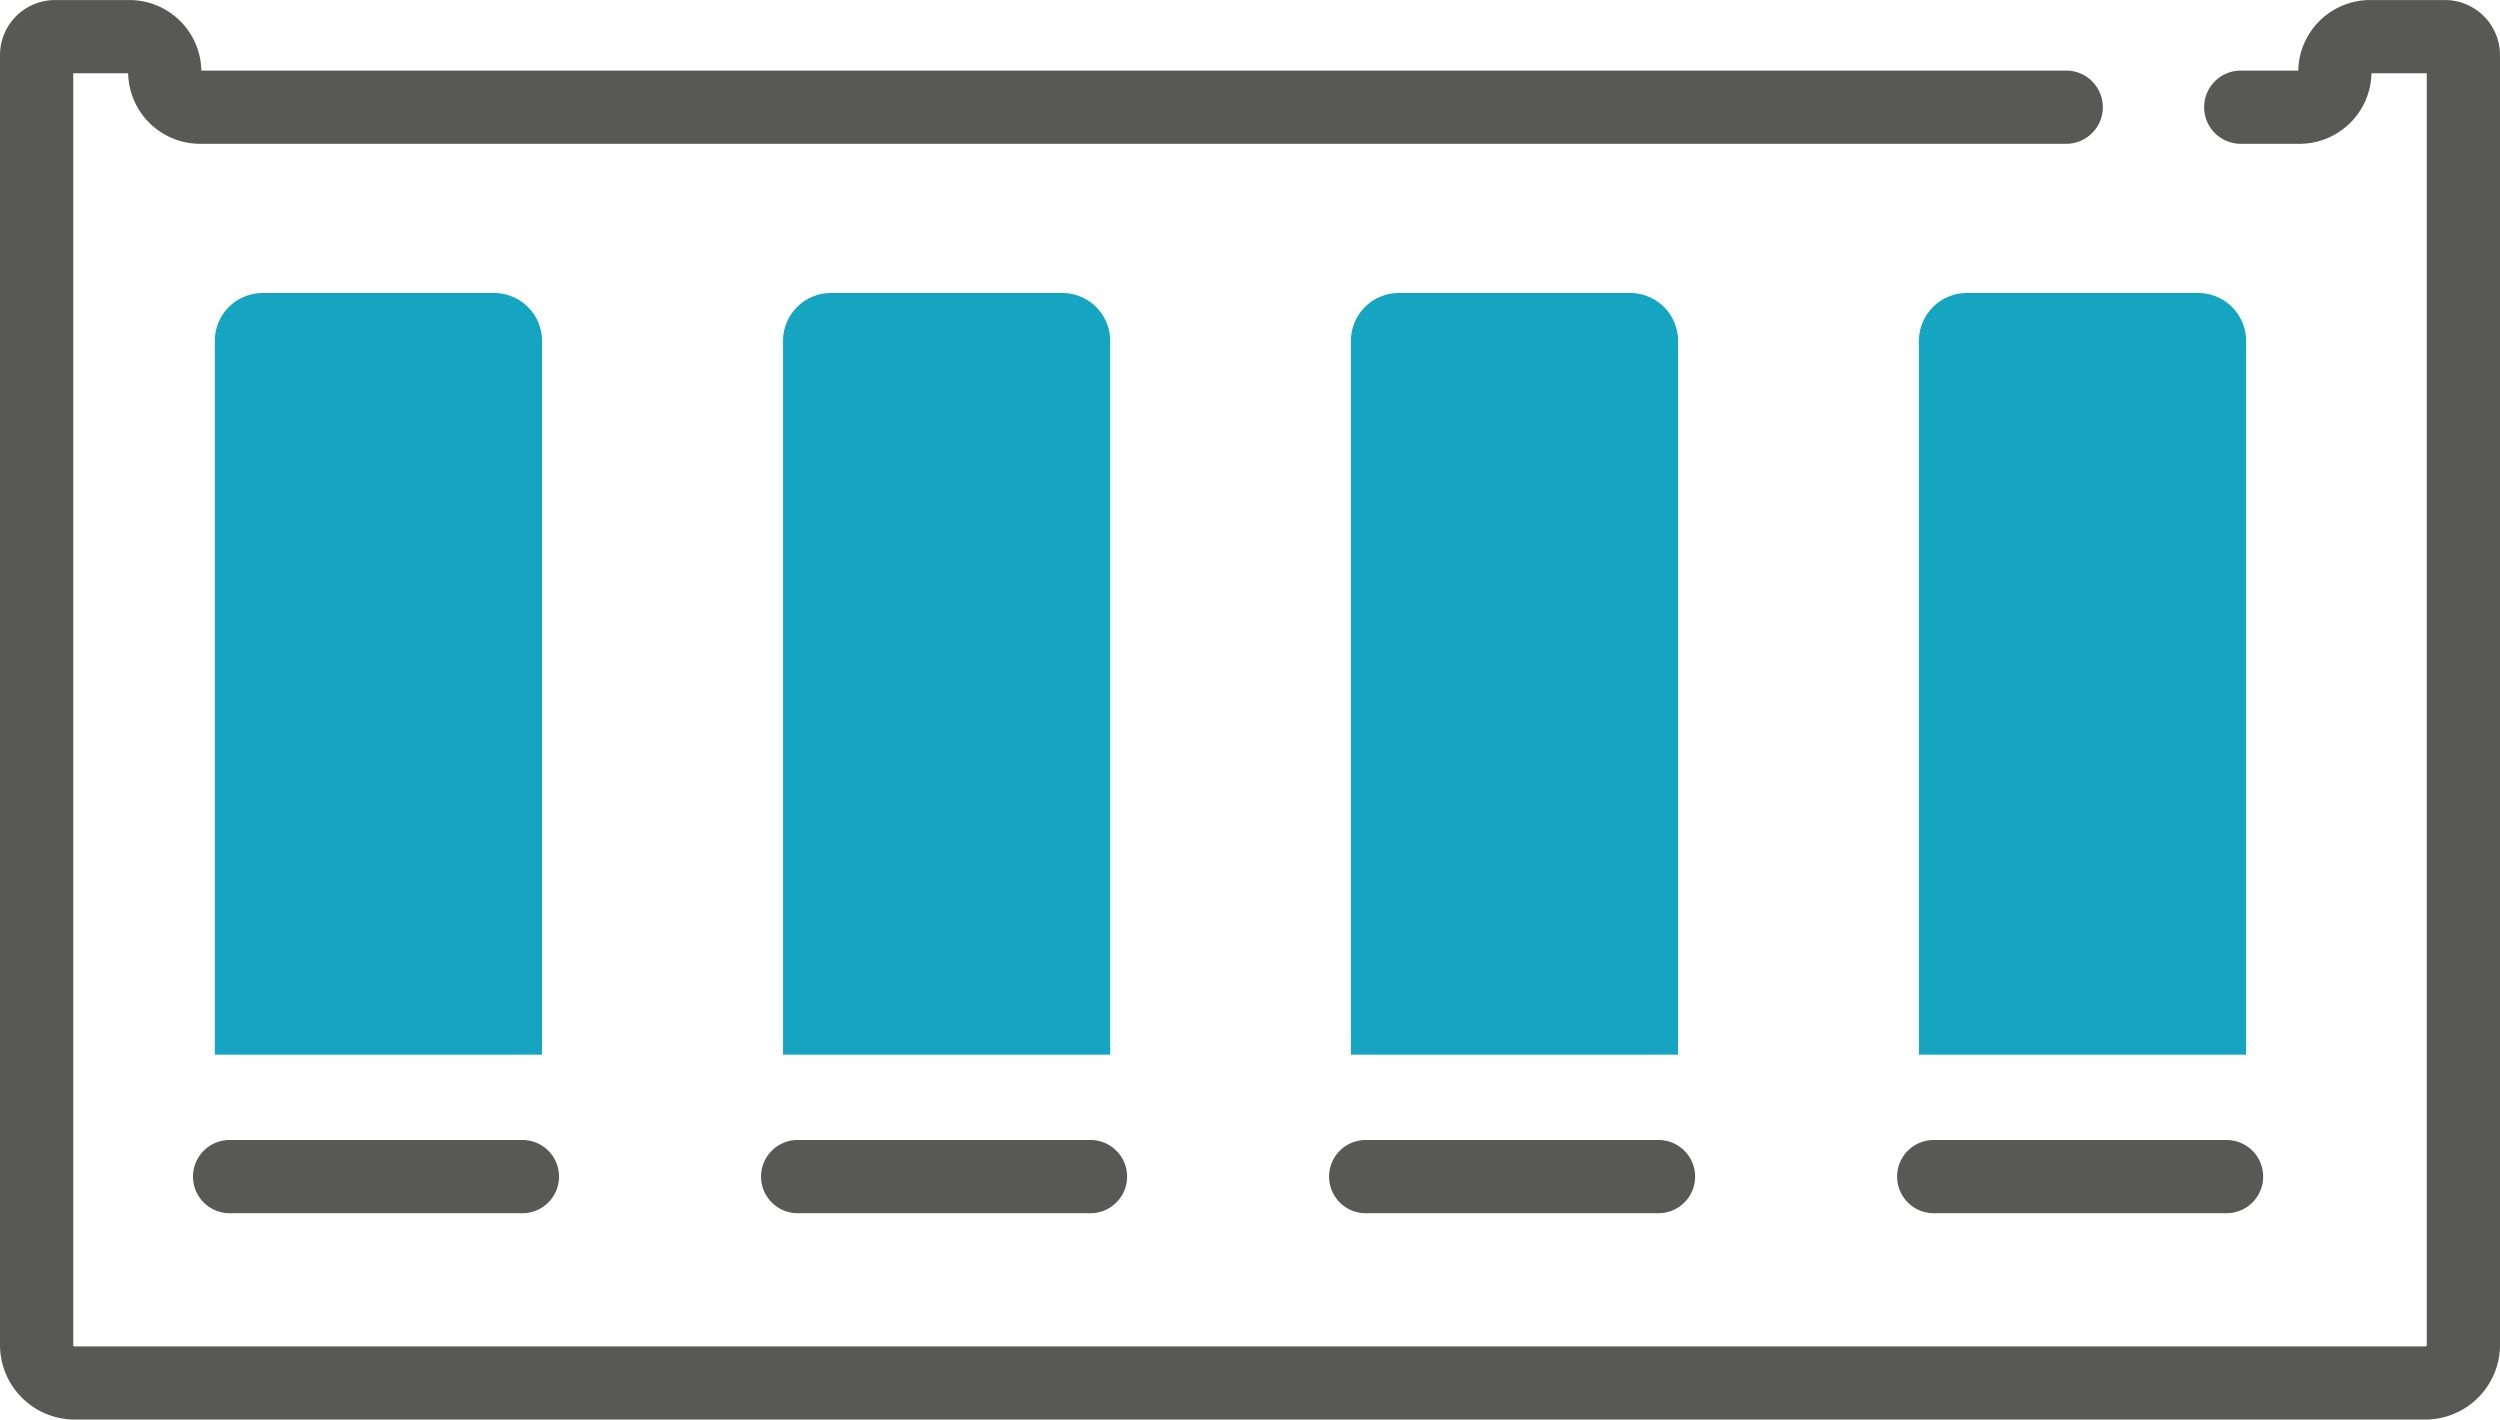
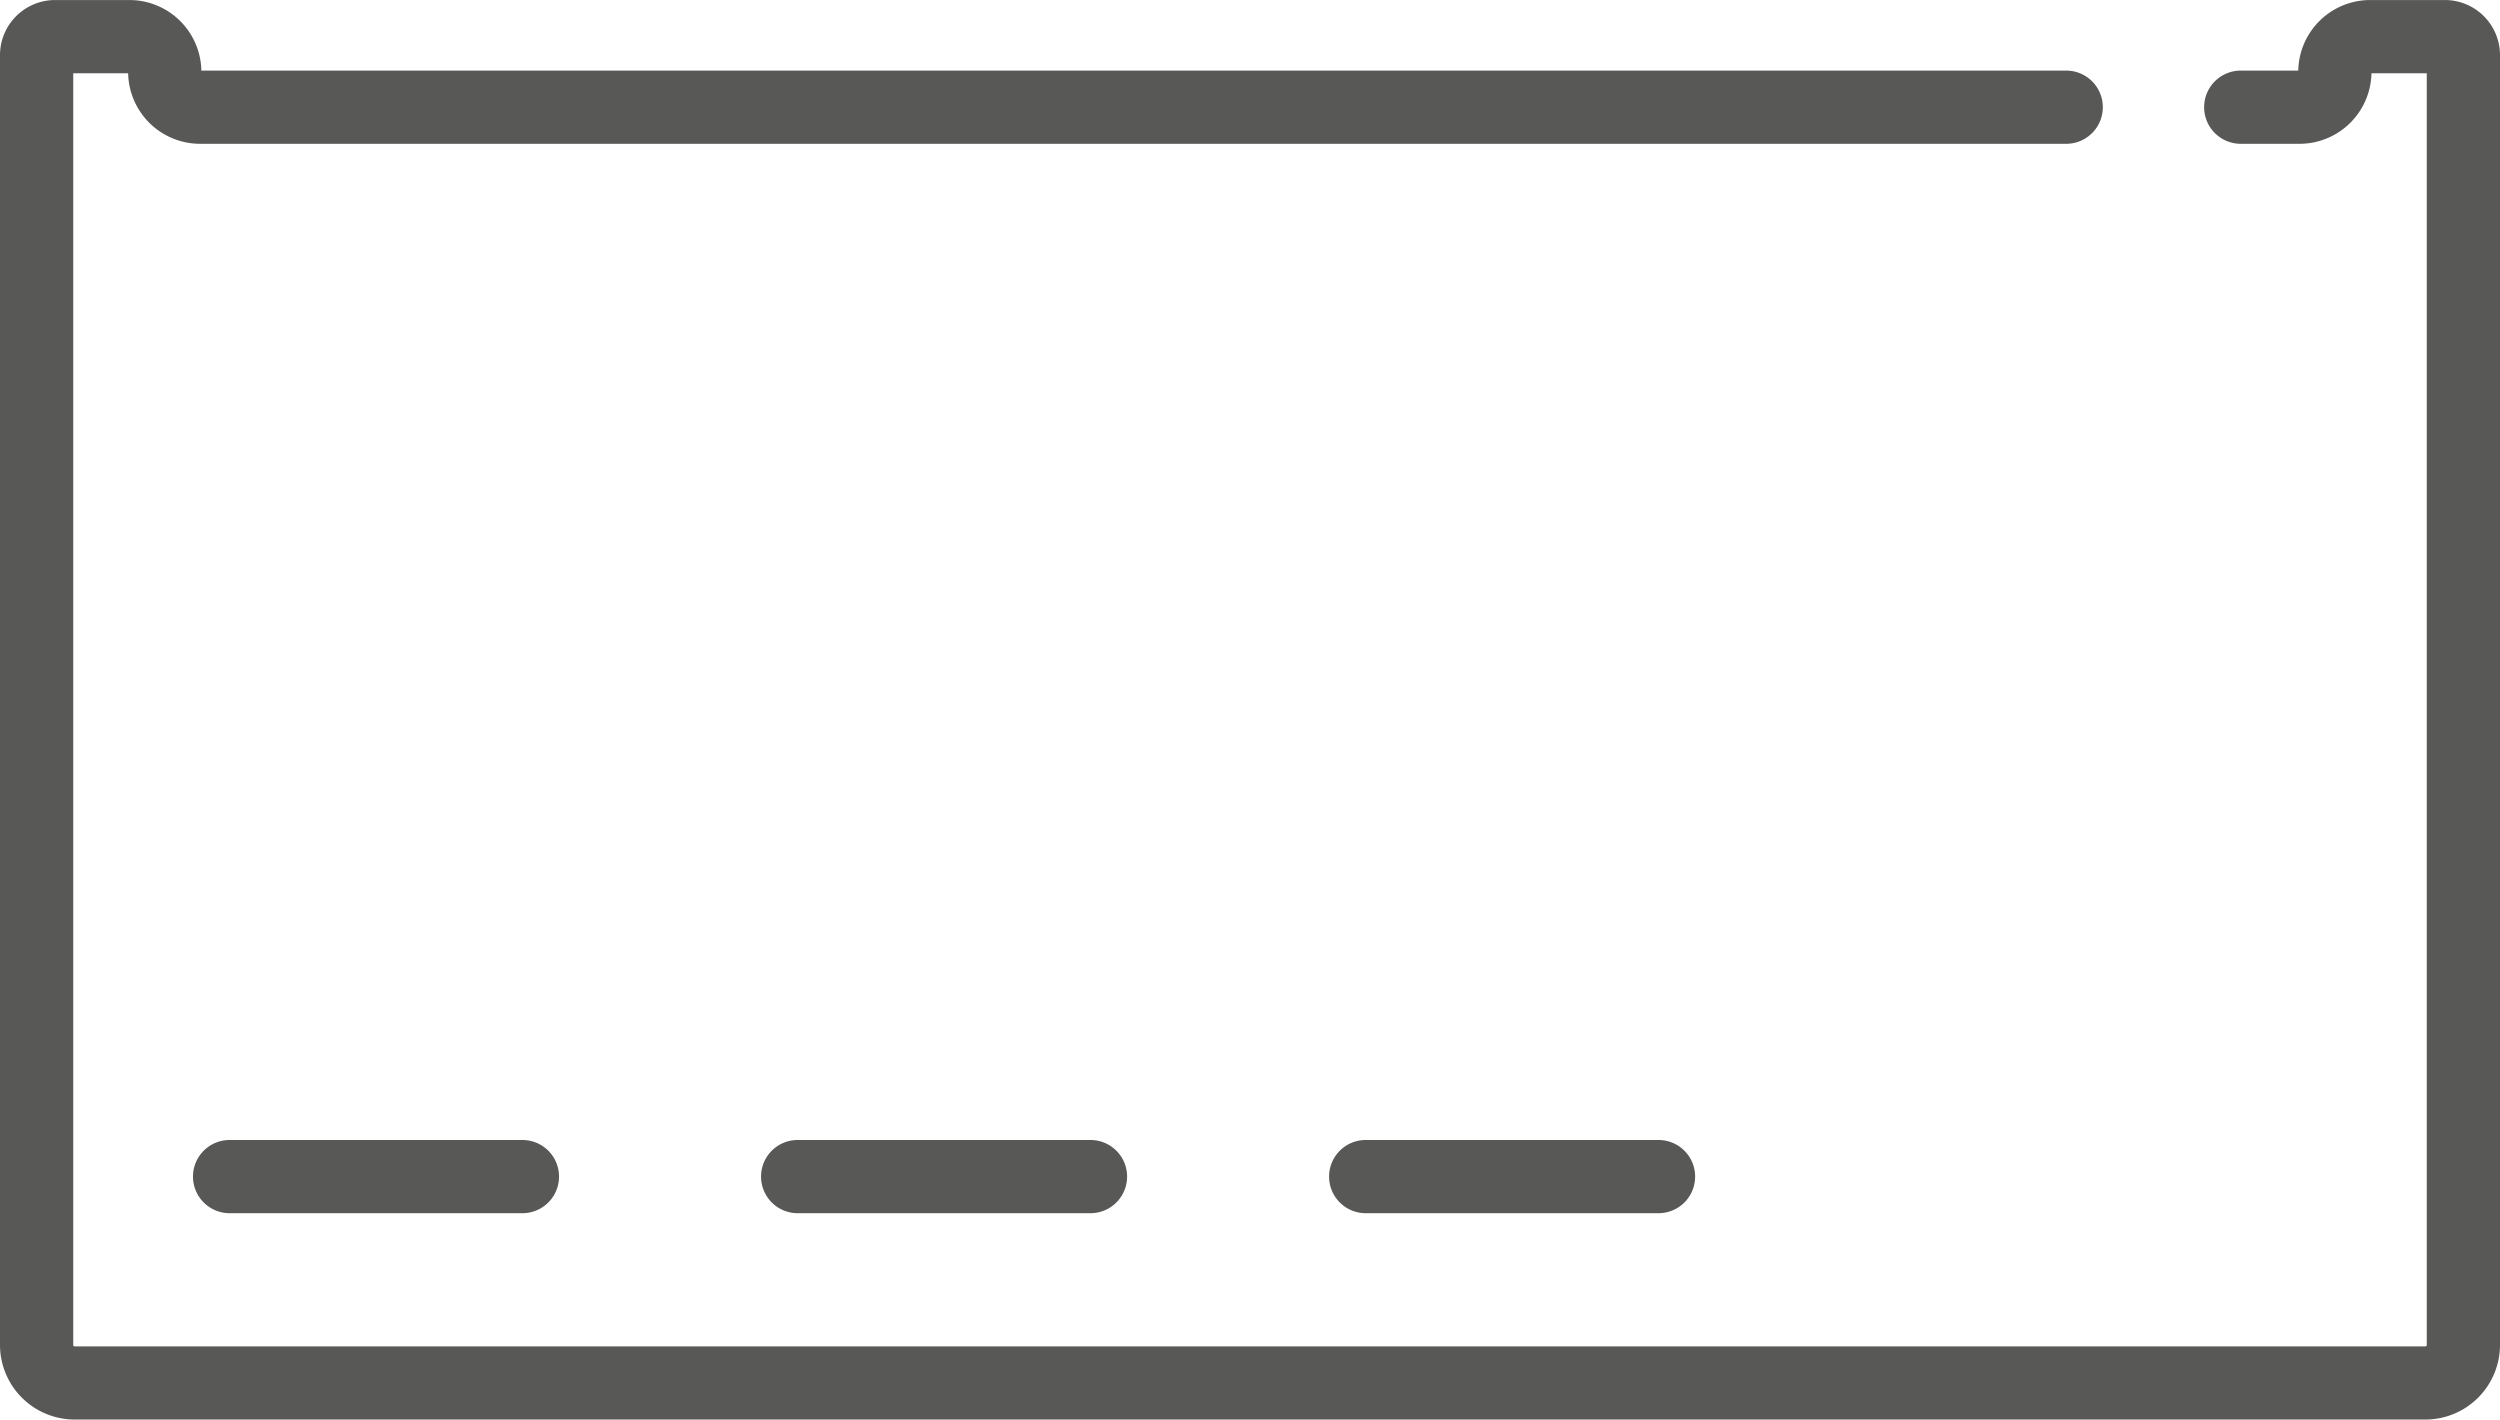
<svg xmlns="http://www.w3.org/2000/svg" width="71.713" height="40.723" viewBox="0 0 71.713 40.723">
  <g id="Conteneur" transform="translate(-1252.144 -360.277)">
-     <path id="Path_129" data-name="Path 129" d="M70.133,0H67.988a2.065,2.065,0,0,0-2.062,2.024h-1.65a1.05,1.05,0,1,0,0,2.1h1.687A2.066,2.066,0,0,0,68.026,2.1h1.586V38.582a.039.039,0,0,1-.039.039H2.14a.039.039,0,0,1-.039-.039V2.1H3.676A2.065,2.065,0,0,0,5.738,4.124H59.27a1.05,1.05,0,1,0,0-2.1H5.776A2.065,2.065,0,0,0,3.713,0H1.58A1.581,1.581,0,0,0,0,1.579v37a2.143,2.143,0,0,0,2.14,2.14H69.573a2.143,2.143,0,0,0,2.14-2.14v-37A1.581,1.581,0,0,0,70.133,0M14.986,34.8h-8.4a1.05,1.05,0,0,1,0-2.1h8.4a1.05,1.05,0,0,1,0,2.1m16.295,0h-8.4a1.05,1.05,0,0,1,0-2.1h8.4a1.05,1.05,0,0,1,0,2.1m16.294,0h-8.4a1.05,1.05,0,0,1,0-2.1h8.4a1.05,1.05,0,0,1,0,2.1m16.294,0h-8.4a1.05,1.05,0,0,1,0-2.1h8.4a1.05,1.05,0,1,1,0,2.1" transform="translate(1252.144 360.278)" fill="#585856" />
-     <path id="Path_130" data-name="Path 130" d="M53.385,61.373V81.849H44V61.373A1.374,1.374,0,0,1,45.375,60h6.636a1.374,1.374,0,0,1,1.374,1.374M68.305,60H61.669A1.374,1.374,0,0,0,60.3,61.373V81.849h9.384V61.373A1.374,1.374,0,0,0,68.305,60M84.6,60H77.963a1.374,1.374,0,0,0-1.374,1.374V81.849h9.384V61.373A1.374,1.374,0,0,0,84.6,60m16.294,0H94.257a1.374,1.374,0,0,0-1.374,1.374V81.849h9.384V61.373A1.374,1.374,0,0,0,100.894,60" transform="translate(1214.306 308.682)" fill="#15a5c0" />
+     <path id="Path_129" data-name="Path 129" d="M70.133,0H67.988a2.065,2.065,0,0,0-2.062,2.024h-1.65a1.05,1.05,0,1,0,0,2.1h1.687A2.066,2.066,0,0,0,68.026,2.1h1.586V38.582a.039.039,0,0,1-.039.039H2.14a.039.039,0,0,1-.039-.039V2.1H3.676A2.065,2.065,0,0,0,5.738,4.124H59.27a1.05,1.05,0,1,0,0-2.1H5.776A2.065,2.065,0,0,0,3.713,0H1.58A1.581,1.581,0,0,0,0,1.579v37a2.143,2.143,0,0,0,2.14,2.14H69.573a2.143,2.143,0,0,0,2.14-2.14v-37A1.581,1.581,0,0,0,70.133,0M14.986,34.8h-8.4a1.05,1.05,0,0,1,0-2.1h8.4a1.05,1.05,0,0,1,0,2.1m16.295,0h-8.4a1.05,1.05,0,0,1,0-2.1h8.4a1.05,1.05,0,0,1,0,2.1m16.294,0h-8.4a1.05,1.05,0,0,1,0-2.1h8.4a1.05,1.05,0,0,1,0,2.1h-8.4a1.05,1.05,0,0,1,0-2.1h8.4a1.05,1.05,0,1,1,0,2.1" transform="translate(1252.144 360.278)" fill="#585856" />
  </g>
</svg>